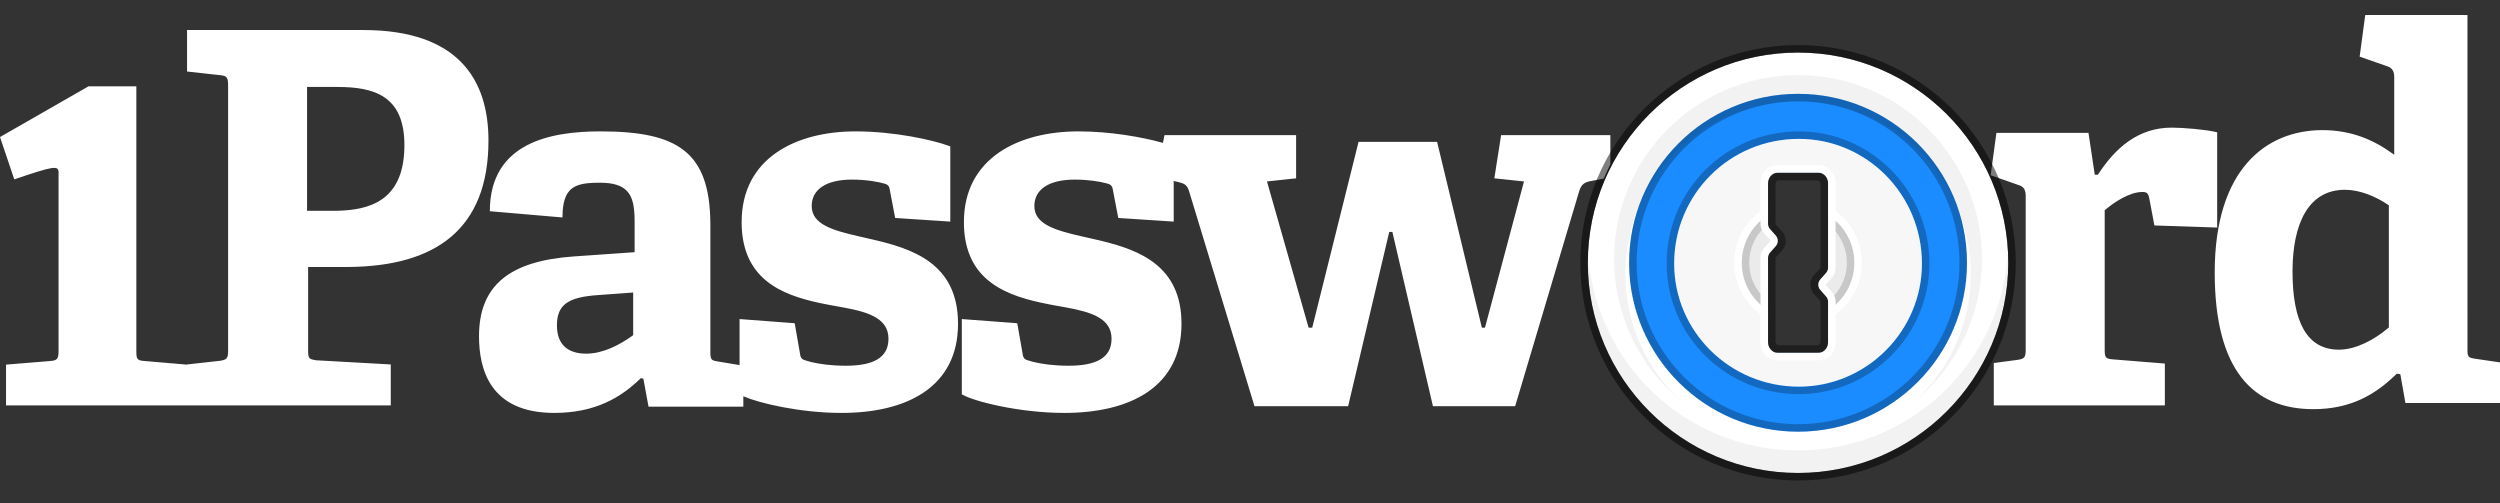
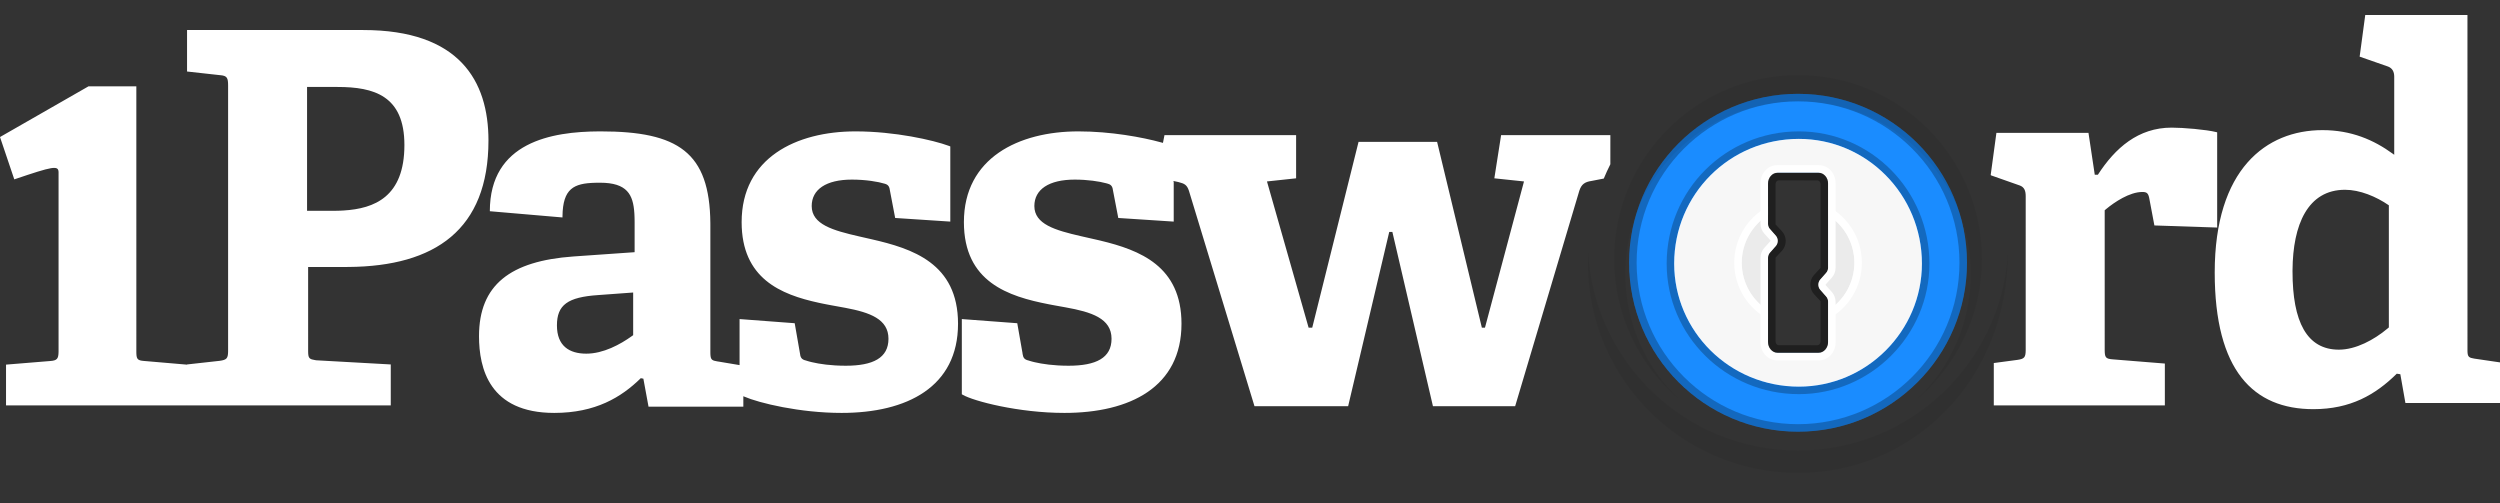
<svg xmlns="http://www.w3.org/2000/svg" width="666" height="134" version="1.1" viewBox="0 0 666 134">
  <rect x="0" y="0" width="666" height="134" fill="#333333" stroke="none" />
  <title>1Password wordmark / White, detailed icon / 1P-wordmark</title>
  <g id="1Password-wordmark-/-White,-detailed-icon-/-1P-wordmark" fill="none" fill-rule="evenodd" stroke="none" stroke-width="1">
    <g id="zzz---document-symbol-/-1Password" fill="#FFF" transform="translate(0, 4)">
      <path id="1Passw---rd" d="M287.282,31 C295.883,31 304.303,32.548 309.375,33.947 L309.809,34.068 L310.218,32 L345.284,32 L345.284,43.504 L337.522,44.336 L348.611,83.283 L349.581,83.283 L361.916,33.802 L382.845,33.802 L394.765,83.283 L395.597,83.283 L405.992,44.336 L398.092,43.504 L399.893,32 L429,32 L428.998,39.758 C428.369,41.002 427.785,42.272 427.248,43.567 L424.01,44.197 C422.145,44.464 421.304,45.115 420.749,46.766 L420.684,46.969 L403.636,104.212 L381.737,104.212 L370.926,57.78 L370.094,57.78 L359.144,104.212 L334.196,104.212 L316.732,46.83 C316.201,45.237 315.542,44.916 314.024,44.526 L313.821,44.474 L312.599,44.212 L312.678,44.525 L312.678,55.034 L297.91,54.068 L296.529,46.884 C296.393,45.779 296.115,45.227 295.152,44.951 L294.711,44.824 C292.845,44.317 289.758,43.846 286.318,43.846 C279.417,43.846 275.552,46.47 275.552,50.89 C275.552,55.72 281.075,57.335 287.923,58.906 L292.546,59.958 L293.186,60.11 C303.648,62.628 314.748,66.882 314.748,82.243 C314.748,99.095 301.086,106 283.557,106 C271.331,106 259.366,102.858 256.448,101.163 L256.23,101.028 L256.23,81 L270.998,82.105 L272.38,89.978 L272.423,90.315 C272.576,91.324 272.912,91.8 274.035,92.049 L274.359,92.152 L274.728,92.26 L275.14,92.372 L275.615,92.489 C277.606,92.958 280.701,93.431 284.663,93.431 C291.975,93.431 296.115,91.36 296.115,86.249 C296.115,80.814 290.774,79.122 283.902,77.885 L280.759,77.318 L279.42,77.064 C268.656,74.968 256.784,71.174 256.784,55.173 C256.784,38.046 271.412,31 287.282,31 Z M160.004,31 C180.658,31 189.072,36.553 189.238,55.425 L189.24,56.001 L189.241,89.765 L189.245,90.136 L189.257,90.466 L189.28,90.768 C189.386,91.803 189.764,92.069 191.066,92.272 L191.437,92.326 L197.021,93.262 L197.021,81 L211.708,82.105 L213.082,89.978 C213.216,91.221 213.494,91.774 214.729,92.049 L215.051,92.152 L215.417,92.26 L215.828,92.372 L216.3,92.489 C218.28,92.958 221.358,93.431 225.299,93.431 C232.571,93.431 236.689,91.36 236.689,86.249 C236.689,80.996 231.725,79.239 225.22,78.01 L221.373,77.31 L220.043,77.056 L219.078,76.863 L218.138,76.664 C207.999,74.466 197.572,70.209 197.572,55.173 C197.572,38.046 212.12,31 227.904,31 C238.382,31 248.605,33.324 252.75,34.85 L253.16,35.006 L253.16,55.034 L238.473,54.068 L237.1,46.884 C236.965,45.779 236.689,45.227 235.73,44.951 C233.945,44.399 230.651,43.846 226.945,43.846 C220.081,43.846 216.237,46.47 216.237,50.89 C216.237,55.803 221.921,57.389 228.894,58.986 L232.159,59.73 C243.002,62.215 255.22,66.084 255.22,82.243 C255.22,99.093 241.632,106 224.199,106 C213.094,106 202.231,103.384 198.217,101.637 L198.025,101.552 L198.025,104.342 L172.768,104.342 L171.394,96.883 L170.709,96.746 C165.495,101.857 158.631,106 147.65,106 C130.357,106 127.61,94.123 127.61,85.558 C127.61,71.884 135.952,65.521 152.766,64.323 L169.062,63.184 L169.062,55.321 L169.055,54.539 L169.044,54.022 L169.017,53.266 L168.99,52.777 C168.673,47.852 167.083,44.676 159.866,44.676 L159.024,44.682 L158.483,44.693 C152.887,44.852 149.938,46.2 149.848,53.579 L149.846,53.93 L130.491,52.27 C130.491,33.812 147.04,31.054 159.624,31.001 L160.004,31 Z M657.33,0 L657.334,89.5 L657.346,89.82 C657.413,91.022 657.728,91.311 659.125,91.53 L666,92.542 L666,103.357 L640.802,103.357 L639.447,95.691 L638.499,95.554 C632.809,101.167 626.171,105 616.282,105 C600.296,105 590,94.733 590,68.585 C590,41.069 603.683,30.665 618.72,30.665 C626.39,30.665 632.383,33.274 637.452,36.964 L637.822,37.236 L637.822,16.428 C637.822,15.131 637.335,14.202 636.248,13.759 L636.061,13.69 L628.61,11.089 L630.1,0 L657.33,0 Z M578.528,30 C581.627,30 587.72,30.521 590.389,31.185 L590.653,31.254 L590.653,56.618 L573.93,56.06 L572.536,48.674 C572.257,47.42 571.839,47.141 570.724,47.141 C567.314,47.141 563.287,49.857 561.082,51.687 L560.69,52.019 L560.691,89.19 C560.703,91.144 560.894,91.575 562.731,91.723 L576.717,92.851 L576.717,104 L531.146,104 L531.146,92.712 L537.417,91.876 C539.305,91.606 539.627,91.206 539.646,89.286 L539.647,48.256 C539.647,46.793 539.266,45.837 538.019,45.39 L537.835,45.33 L530.387,42.707 L530.327,42.569 L531.843,31.394 L556.37,31.394 L558.043,42.542 L558.879,42.542 C563.478,35.435 569.609,30 578.528,30 Z M96.761,4 C122.376,4 130.127,17.537 130.127,33.42 C130.127,57.212 115.881,66.927 92.892,67.118 L92.192,67.121 L82.086,67.121 L82.088,89.613 L82.096,89.963 L82.113,90.285 C82.201,91.44 82.558,91.719 83.935,91.931 L84.302,91.984 L104.099,93.089 L104.099,104 L49.829,104 L49.829,103.968 L49.769,104 L1.607,104 L1.607,93.136 L13.406,92.172 C15.2,92.044 15.558,91.557 15.597,89.816 L15.601,89.423 L15.601,41.933 C15.601,39.963 14.12,40.288 3.806,43.783 L0,32.506 L23.574,19 L36.32,19 L36.321,89.624 L36.325,89.996 L36.337,90.329 C36.408,91.692 36.753,92.032 38.33,92.158 L38.517,92.172 L49.769,93.136 L49.829,93.166 L49.829,93.089 L58.551,92.121 C60.358,91.864 60.722,91.487 60.762,89.752 L60.766,89.359 L60.766,18.78 C60.766,16.778 60.506,16.193 58.739,16.031 L58.551,16.016 L49.829,15.05 L49.829,4 L96.761,4 Z M168.675,73.925 L159.343,74.609 C151.249,75.156 148.367,77.209 148.367,82.685 C148.367,88.163 151.661,90.215 156.189,90.215 C160.713,90.215 165.238,87.768 168.384,85.499 L168.675,85.287 L168.675,73.925 Z M624.713,46.557 C614.773,46.557 610.813,55.865 610.729,67.941 L610.727,68.336 C610.727,81.707 614.529,89.151 623.083,89.151 C627.568,89.151 632.437,86.549 636.072,83.494 L636.39,83.224 L636.39,50.692 C632.995,48.349 628.65,46.557 624.713,46.557 Z M89.897,19.167 L81.8,19.167 L81.8,52.157 L88.933,52.156 L89.473,52.151 L90.269,52.133 L90.785,52.114 L91.544,52.075 C99.717,51.575 107.734,48.474 107.734,34.635 C107.734,21.492 99.637,19.167 89.897,19.167 Z" />
    </g>
    <g id="1Password-logo-2020-/-coloured-/-dark-bg-/-116px">
      <g transform="translate(421, 12)">
        <g id="lock">
          <g id="Chrome">
-             <path id="Shape" fill="#FFF" d="M58,2 C88.928,2 114,27.072 114,58 C114,88.929 88.928,114 58,114 C27.072,114 2,88.929 2,58 C2,27.072 27.072,2 58,2 Z M50,34 L50,82 L66,82 L66,34 L50,34 Z" />
            <path id="Shape" fill="#1A8CFF" d="M58,13 C82.853,13 103,33.147 103,58 C103,82.854 82.853,103 58,103 C33.147,103 13,82.854 13,58 C13,33.147 33.147,13 58,13 Z M50,34 L50,82 L66,82 L66,34 L50,34 Z" />
-             <path id="chrome" fill="#000" fill-rule="nonzero" d="M0,58 C0,90.034 25.967,116 58,116 C90.033,116 116,90.034 116,58 C116,25.967 90.033,0 58,0 C25.967,0 0,25.967 0,58 L0,58 Z M2,58 L2,58 C2,27.075 27.069,2 58,2 C88.931,2 114,27.075 114,58 C114,88.925 88.932,114 58,114 C27.068,114 2,88.925 2,58 L2,58 Z" opacity=".5" />
-             <path id="shadows" fill="#000" fill-opacity=".052" d="M113.921,55 C113.973,55.993 114,56.994 114,58 C114,88.928 88.928,114 58,114 C27.072,114 2,88.928 2,58 C2,56.994 2.027,55.993 2.079,55 C3.638,84.533 28.078,108 58,108 C87.691,108 111.985,84.894 113.881,55.682 L113.921,55 Z M58,8 C85.062,8 107,29.938 107,57 C107,72.129 100.143,85.657 89.368,94.646 C98.371,86.249 104,74.282 104,61 C104,35.595 83.405,15 58,15 C32.595,15 12,35.595 12,61 C12,74.282 17.629,86.249 26.631,94.646 C15.857,85.657 9,72.129 9,57 C9,29.938 30.938,8 58,8 Z" />
+             <path id="shadows" fill="#000" fill-opacity=".052" d="M113.921,55 C114,88.928 88.928,114 58,114 C27.072,114 2,88.928 2,58 C2,56.994 2.027,55.993 2.079,55 C3.638,84.533 28.078,108 58,108 C87.691,108 111.985,84.894 113.881,55.682 L113.921,55 Z M58,8 C85.062,8 107,29.938 107,57 C107,72.129 100.143,85.657 89.368,94.646 C98.371,86.249 104,74.282 104,61 C104,35.595 83.405,15 58,15 C32.595,15 12,35.595 12,61 C12,74.282 17.629,86.249 26.631,94.646 C15.857,85.657 9,72.129 9,57 C9,29.938 30.938,8 58,8 Z" />
          </g>
          <path id="inside-shadow-outer" fill="#000" fill-rule="nonzero" d="M58,13 C82.856,13 103,33.151 103,58 C103,82.85 82.856,103 58,103 C33.392,103 13.403,83.251 13.006,58.744 L13,58 C13,33.151 33.144,13 58,13 Z M58,15 C34.252,15 15,34.252 15,58 C15,81.749 34.252,101 58,101 C81.748,101 101,81.749 101,58 C101,34.252 81.748,15 58,15 Z" opacity=".256" />
          <path id="inside-shadow" fill="#000" fill-opacity=".25" fill-rule="nonzero" d="M58.223,23 C38.67,23 23,38.67 23,58.223 C23,77.403 38.743,93 58.223,93 C77.33,93 93,77.33 93,58.223 C93,38.743 77.402,23 58.223,23 Z M58.221,25 C76.225,25 91,39.775 91,58.221 C91,76.226 76.225,91 58.221,91 C39.775,91 25,76.226 25,58.221 C25,39.775 39.775,25 58.221,25 Z" />
          <path id="Shape" fill="#F7F7F7" d="M58.221,25 C76.225,25 91,39.775 91,58.221 C91,76.226 76.225,91 58.221,91 C39.775,91 25,76.226 25,58.221 C25,39.775 39.775,25 58.221,25 Z M63.45,33 L52.55,33 C51.194,33 50.085,34.202 50.005,35.718 L50,35.894 L50,47.621 C50,48.069 50.137,48.501 50.385,48.844 L50.498,48.986 L52.092,50.795 C52.717,51.504 52.754,52.628 52.202,53.386 L52.092,53.523 L50.498,55.332 C50.219,55.649 50.047,56.064 50.008,56.506 L50,56.696 L50,80.106 C50,81.645 51.059,82.904 52.395,82.995 L52.55,83 L63.45,83 C64.806,83 65.915,81.798 65.995,80.282 L66,80.106 L66,68.379 C66,67.931 65.863,67.499 65.615,67.156 L65.502,67.014 L63.908,65.205 C63.283,64.496 63.246,63.372 63.798,62.614 L63.908,62.477 L65.502,60.668 C65.781,60.351 65.953,59.936 65.992,59.494 L66,59.304 L66,35.894 C66,34.355 64.941,33.096 63.605,33.005 L63.45,33 Z" />
          <g id="bevel" transform="translate(41, 43)">
            <path id="Shape" fill="#000" fill-opacity=".05" d="M9,2.309 L9,4.621 C9,5.069 9.137,5.501 9.385,5.844 L9.498,5.986 L11.092,7.795 C11.717,8.504 11.754,9.628 11.202,10.386 L11.092,10.523 L9.498,12.332 C9.219,12.649 9.047,13.064 9.008,13.506 L9,13.696 L9,27.691 C4.794,25.034 2,20.343 2,15 C2,9.657 4.794,4.966 9,2.309 Z M32,15 C32,20.343 29.207,25.033 25.001,27.69 L25,25.379 C25,24.931 24.863,24.499 24.615,24.156 L24.502,24.014 L22.908,22.205 C22.283,21.496 22.246,20.372 22.798,19.614 L22.908,19.477 L24.502,17.668 C24.781,17.351 24.953,16.936 24.992,16.494 L25,16.304 L25.001,2.31 C29.207,4.967 32,9.657 32,15 Z" />
            <path id="Shape" fill="#FFF" fill-rule="nonzero" d="M9,-0.004 L9,2.309 C4.794,4.966 2,9.657 2,15 C2,20.343 4.794,25.034 9,27.691 L9,30.004 C3.644,27.142 0,21.497 0,15 C0,8.628 3.505,3.075 8.693,0.164 L9,-0.004 Z M34,15 C34,21.496 30.356,27.141 25.001,30.003 L25.001,27.69 C29.207,25.033 32,20.343 32,15 C32,9.657 29.207,4.967 25.001,2.31 L25.001,-0.003 C30.356,2.859 34,8.504 34,15 Z" />
-             <path id="Shape" fill="#000" fill-opacity=".15" fill-rule="nonzero" d="M9,2.309 L9,4.621 C9,4.664 9.001,4.707 9.004,4.749 C5.959,7.128 4,10.835 4,15 C4,19.163 5.957,22.868 9,25.248 L9,27.691 C4.794,25.034 2,20.343 2,15 C2,9.657 4.794,4.966 9,2.309 Z M32,15 C32,20.343 29.207,25.033 25.001,27.69 L25,25.379 C25,25.336 24.999,25.293 24.996,25.251 C28.042,22.872 30,19.165 30,15 C30,10.838 28.044,7.133 25.001,4.753 L25.001,2.31 C29.207,4.967 32,9.657 32,15 Z" />
          </g>
        </g>
        <g id="keyhole" fill-rule="nonzero" transform="translate(48, 32)">
          <path id="keyhole-outer" fill="#FFF" d="M15.577,0 L4.423,0 C1.951,0 0,2.165 0,4.772 L0,15.564 C0,16.546 0.354,17.494 0.996,18.206 L2.635,20.025 C2.673,20.067 2.673,20.186 2.635,20.229 L0.996,22.047 C0.354,22.759 0,23.708 0,24.689 L0,47.228 C0,49.835 1.951,52 4.423,52 L15.577,52 C18.049,52 20,49.835 20,47.228 L20,36.436 C20,35.454 19.646,34.506 19.004,33.794 L17.365,31.975 C17.327,31.933 17.327,31.814 17.365,31.771 L19.004,29.953 C19.646,29.241 20,28.292 20,27.311 L20,4.772 C20,2.165 18.049,0 15.577,0 Z M15.45,2.038 C16.858,2.038 18,3.332 18,4.928 L18,27.302 C18,27.813 17.821,28.303 17.502,28.664 L15.908,30.47 C15.244,31.222 15.244,32.442 15.908,33.195 L17.502,35.001 C17.821,35.362 18,35.852 18,36.363 L18,47.072 C18,48.668 16.858,49.962 15.45,49.962 L4.55,49.962 C3.142,49.962 2,48.668 2,47.072 L2,24.698 C2,24.187 2.179,23.697 2.498,23.336 L4.092,21.53 C4.756,20.778 4.756,19.558 4.092,18.805 L2.498,16.999 C2.179,16.638 2,16.148 2,15.637 L2,4.928 C2,3.332 3.142,2.038 4.55,2.038 L15.45,2.038 Z" />
          <path id="keyhole-shadow" fill="#000" fill-opacity=".4" d="M15.45,2 C16.858,2 18,3.296 18,4.894 L18,27.304 C18,27.815 17.821,28.306 17.502,28.668 L15.908,30.477 C15.244,31.23 15.244,32.452 15.908,33.205 L17.502,35.014 C17.821,35.376 18,35.867 18,36.379 L18,47.106 C18,48.704 16.858,50 15.45,50 L4.55,50 C3.142,50 2,48.704 2,47.106 L2,24.696 C2,24.185 2.179,23.694 2.498,23.332 L4.092,21.523 C4.756,20.77 4.756,19.548 4.092,18.795 L2.498,16.986 C2.179,16.624 2,16.133 2,15.621 L2,4.894 C2,3.296 3.142,2 4.55,2 L15.45,2 Z M15.162,4.054 L4.838,4.041 C4.434,4.041 4.054,4.42 4.005,4.957 L4,5.075 L4,15.706 C4,15.737 4.007,15.765 4.015,15.784 L4.029,15.807 L5.699,17.601 C7.005,19.004 7.05,21.201 5.834,22.659 L5.699,22.812 L4.029,24.606 C4.02,24.617 4.01,24.637 4.004,24.664 L4,24.707 L4,46.925 C4,47.484 4.353,47.9 4.752,47.953 L4.838,47.959 L15.162,47.973 C15.566,47.973 15.946,47.593 15.995,47.056 L16,46.939 L16,36.307 C16,36.276 15.993,36.249 15.985,36.229 L15.971,36.207 L14.301,34.413 C12.995,33.01 12.95,30.812 14.166,29.354 L14.301,29.201 L15.971,27.407 C15.98,27.397 15.99,27.376 15.996,27.35 L16,27.306 L16,5.088 C16,4.529 15.647,4.113 15.248,4.06 L15.162,4.054 Z" />
        </g>
      </g>
    </g>
  </g>
</svg>